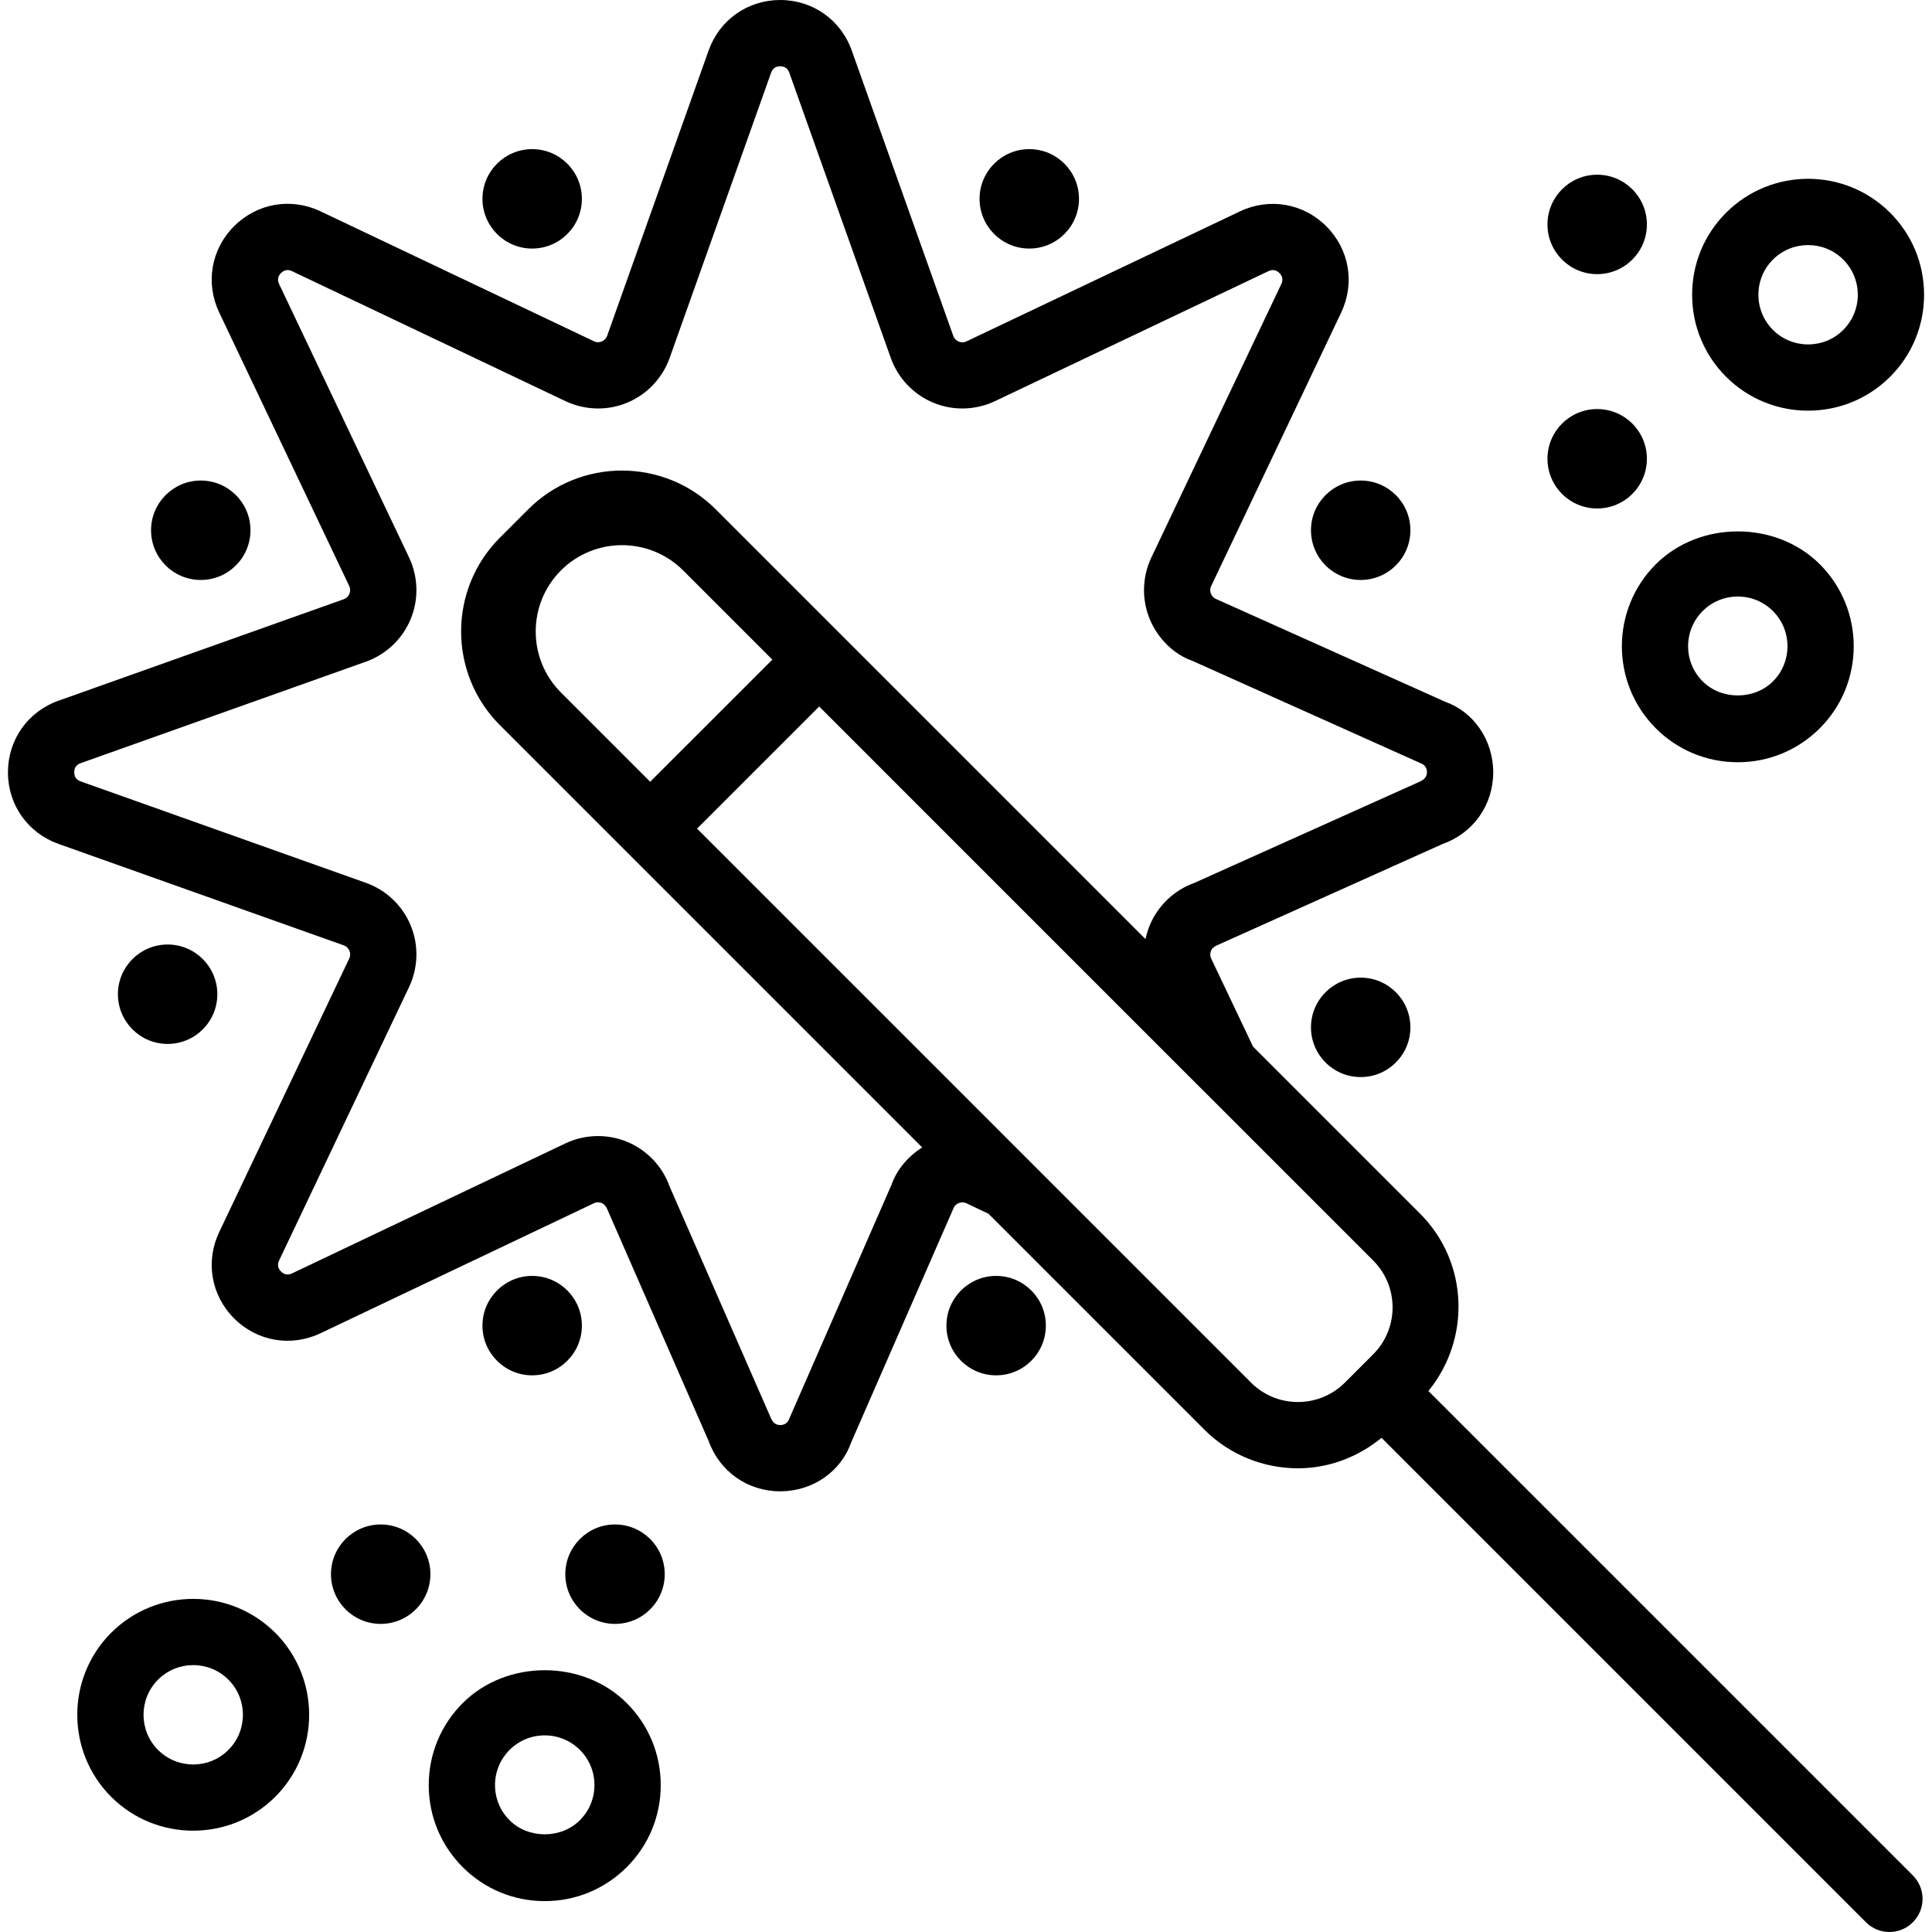
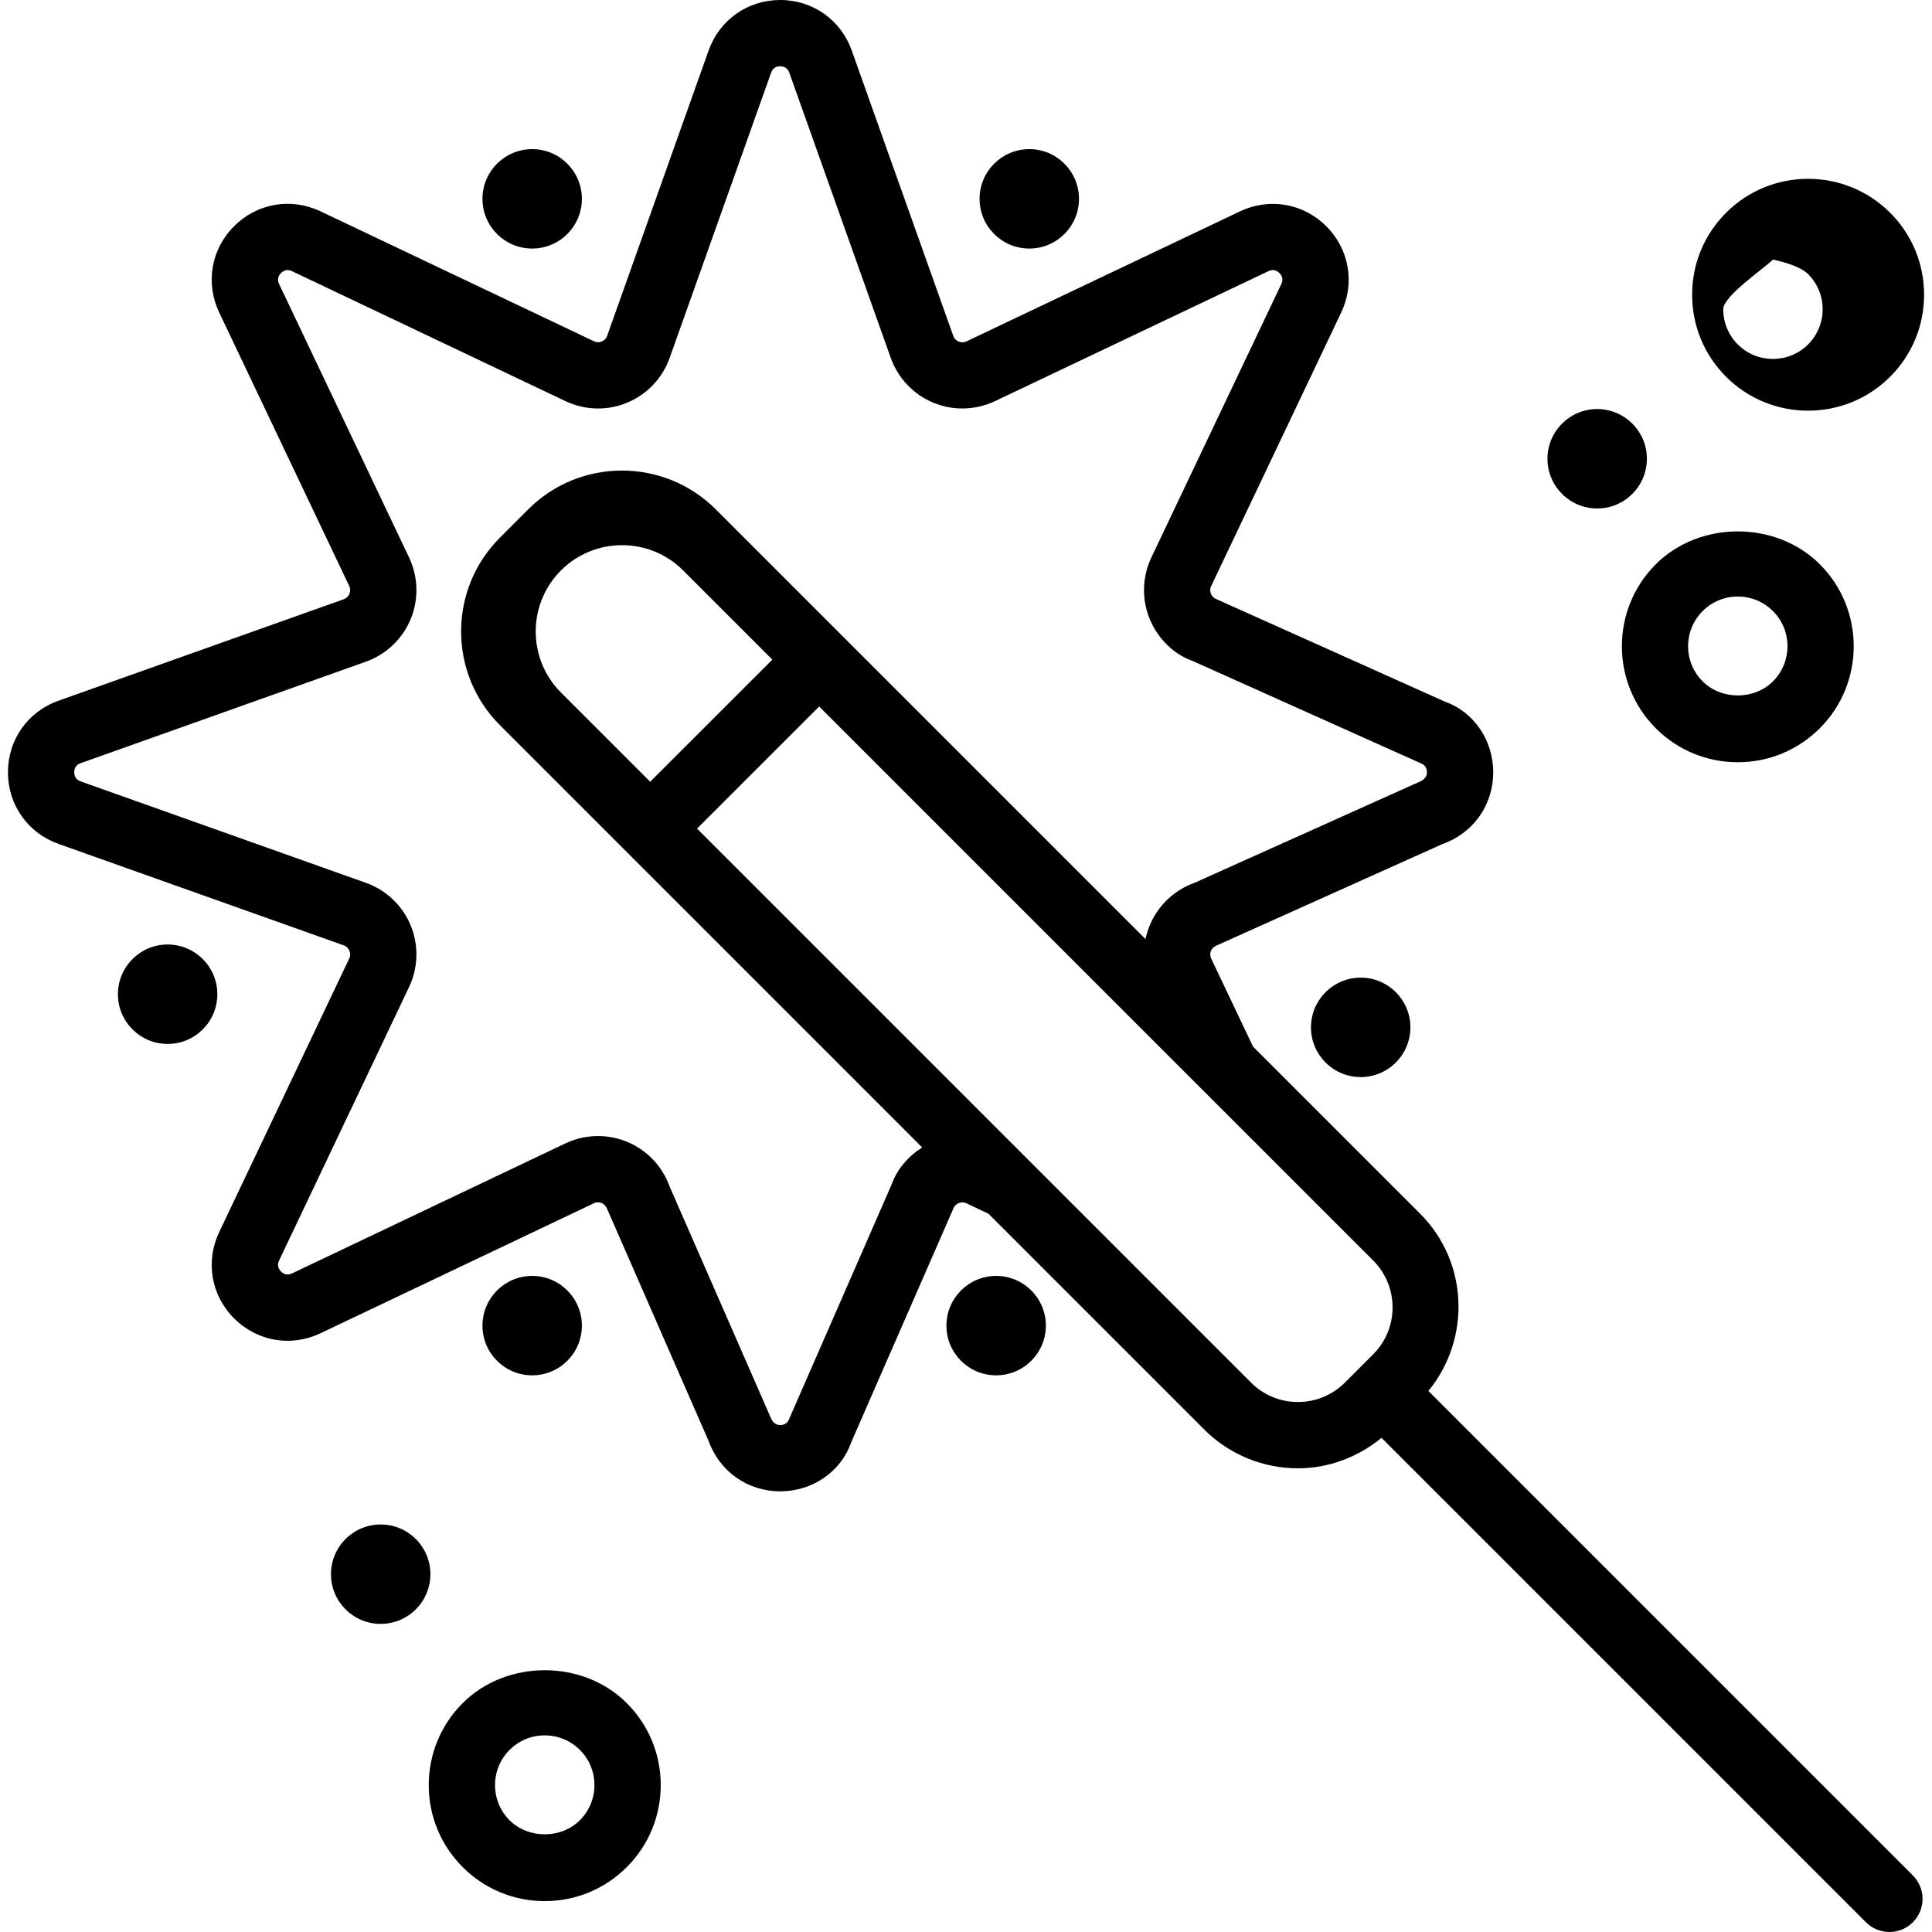
<svg xmlns="http://www.w3.org/2000/svg" version="1.1" id="Capa_1" x="0px" y="0px" viewBox="0 0 58.297 58.297" style="enable-background:new 0 0 58.297 58.297;" xml:space="preserve">
  <g>
    <path d="M13.962,51.39c-0.661,0.661-1.025,1.539-1.025,2.475c0,0.935,0.364,1.813,1.025,2.475c0.66,0.661,1.539,1.025,2.475,1.025   c0.935,0,1.813-0.364,2.475-1.025s1.025-1.54,1.025-2.475c0-0.936-0.364-1.814-1.025-2.475   C17.589,50.067,15.284,50.068,13.962,51.39z M17.497,54.925c-0.566,0.566-1.555,0.566-2.121,0c-0.283-0.283-0.439-0.66-0.439-1.061   s0.156-0.777,0.439-1.061s0.66-0.439,1.061-0.439s0.777,0.156,1.061,0.439s0.439,0.66,0.439,1.061S17.78,54.642,17.497,54.925z" />
-     <path d="M3.354,49.268c-1.363,1.365-1.363,3.585,0,4.95c0.683,0.682,1.579,1.022,2.475,1.022c0.896,0,1.793-0.341,2.476-1.022   c1.365-1.364,1.365-3.586,0-4.95C6.941,47.905,4.722,47.904,3.354,49.268z M6.891,52.804c-0.584,0.584-1.536,0.584-2.122,0   c-0.584-0.585-0.584-1.537,0-2.122c0.586-0.583,1.538-0.585,2.122,0C7.476,51.267,7.476,52.219,6.891,52.804z" />
    <circle cx="11.487" cy="47.5" r="1.5" />
-     <circle cx="18.558" cy="47.5" r="1.5" />
-     <path d="M54.558,12.392c0.896,0,1.792-0.341,2.475-1.023c0.661-0.661,1.025-1.54,1.025-2.475c0-0.936-0.364-1.814-1.025-2.475   c-1.365-1.365-3.584-1.365-4.949,0c-0.661,0.66-1.025,1.539-1.025,2.475c0,0.935,0.364,1.813,1.025,2.475   C52.766,12.051,53.661,12.392,54.558,12.392z M53.497,7.833c0.292-0.292,0.677-0.438,1.061-0.438s0.769,0.146,1.061,0.438   c0.283,0.283,0.439,0.66,0.439,1.061s-0.156,0.777-0.439,1.061c-0.584,0.584-1.537,0.584-2.121,0   c-0.283-0.283-0.439-0.66-0.439-1.061S53.214,8.116,53.497,7.833z" />
+     <path d="M54.558,12.392c0.896,0,1.792-0.341,2.475-1.023c0.661-0.661,1.025-1.54,1.025-2.475c0-0.936-0.364-1.814-1.025-2.475   c-1.365-1.365-3.584-1.365-4.949,0c-0.661,0.66-1.025,1.539-1.025,2.475c0,0.935,0.364,1.813,1.025,2.475   C52.766,12.051,53.661,12.392,54.558,12.392z M53.497,7.833s0.769,0.146,1.061,0.438   c0.283,0.283,0.439,0.66,0.439,1.061s-0.156,0.777-0.439,1.061c-0.584,0.584-1.537,0.584-2.121,0   c-0.283-0.283-0.439-0.66-0.439-1.061S53.214,8.116,53.497,7.833z" />
    <path d="M49.962,21.975C50.622,22.636,51.501,23,52.437,23c0.935,0,1.813-0.364,2.475-1.025c1.364-1.364,1.364-3.585,0-4.949   c-1.322-1.322-3.629-1.321-4.949,0C48.598,18.39,48.598,20.609,49.962,21.975z M51.376,18.439C51.659,18.156,52.036,18,52.437,18   s0.777,0.156,1.061,0.439c0.585,0.585,0.585,1.536,0,2.121c-0.566,0.566-1.555,0.566-2.121,0   C50.791,19.976,50.791,19.024,51.376,18.439z" />
    <circle cx="48.194" cy="13.843" r="1.5" />
-     <circle cx="48.194" cy="6.772" r="1.5" />
    <circle cx="31.058" cy="6" r="1.5" />
    <circle cx="16.058" cy="6" r="1.5" />
-     <circle cx="6.058" cy="16" r="1.5" />
    <circle cx="5.058" cy="30" r="1.5" />
    <circle cx="16.058" cy="40" r="1.5" />
    <circle cx="30.058" cy="40" r="1.5" />
    <circle cx="41.058" cy="31" r="1.5" />
-     <circle cx="41.058" cy="16" r="1.5" />
    <path d="M43.101,41.972c1.284-1.569,1.213-3.885-0.25-5.35l-5.041-5.041l-1.262-2.655c-0.049-0.103-0.024-0.193-0.006-0.238   s0.065-0.125,0.246-0.193l6.745-3.03c0.926-0.329,1.524-1.177,1.524-2.16s-0.599-1.831-1.45-2.13l-6.894-3.092   c-0.106-0.038-0.153-0.118-0.172-0.163s-0.043-0.136,0.006-0.237l3.922-8.251c0.422-0.888,0.246-1.91-0.449-2.605   s-1.719-0.869-2.605-0.449l-8.251,3.922c-0.104,0.049-0.191,0.023-0.236,0.007c-0.045-0.019-0.126-0.066-0.164-0.173l-3.062-8.607   C25.373,0.599,24.525,0.001,23.543,0c0,0,0,0-0.001,0c-0.982,0-1.83,0.599-2.16,1.524l-3.061,8.607   c-0.038,0.106-0.119,0.154-0.164,0.173c-0.044,0.018-0.135,0.043-0.236-0.007L9.67,6.376C8.783,5.955,7.76,6.13,7.064,6.825   S6.193,8.543,6.615,9.431l3.922,8.25c0.049,0.103,0.024,0.193,0.006,0.238s-0.065,0.125-0.172,0.163l-8.607,3.062   c-0.926,0.329-1.524,1.177-1.524,2.159c-0.001,0.982,0.598,1.831,1.524,2.161l8.607,3.061c0.106,0.038,0.153,0.118,0.172,0.163   s0.043,0.136-0.006,0.237l-3.922,8.251c-0.422,0.888-0.246,1.91,0.448,2.605c0.695,0.695,1.717,0.872,2.606,0.45l8.25-3.923   c0.101-0.049,0.193-0.025,0.238-0.006c0.045,0.019,0.125,0.065,0.189,0.237l3.034,6.937C21.712,44.402,22.56,45,23.542,45   c0.001,0,0.001,0,0.001,0c0.982-0.001,1.83-0.599,2.133-1.459l3.088-7.066c0.038-0.106,0.118-0.153,0.163-0.172   c0.046-0.018,0.134-0.042,0.238,0.007l0.66,0.313l6.512,6.512c0.78,0.78,1.805,1.17,2.829,1.17c0.898,0,1.787-0.318,2.521-0.919   l14.618,14.618c0.195,0.195,0.451,0.293,0.707,0.293s0.512-0.098,0.707-0.293c0.391-0.391,0.391-1.023,0-1.414L43.101,41.972z    M26.905,35.739l-3.088,7.066C23.761,42.966,23.637,43,23.543,43c-0.095,0-0.22-0.034-0.303-0.26l-3.034-6.936   c-0.217-0.61-0.685-1.102-1.282-1.35c-0.281-0.116-0.579-0.174-0.878-0.174c-0.337,0-0.674,0.073-0.984,0.221l-8.25,3.923   c-0.154,0.075-0.266,0.01-0.333-0.058c-0.066-0.066-0.13-0.178-0.057-0.332l3.922-8.252c0.277-0.585,0.295-1.263,0.047-1.861   c-0.248-0.598-0.739-1.065-1.35-1.282l-8.607-3.061c-0.161-0.058-0.195-0.182-0.194-0.276c0-0.094,0.033-0.218,0.194-0.274   l8.607-3.062c0.61-0.217,1.102-0.685,1.35-1.282c0.248-0.599,0.23-1.276-0.047-1.862L8.422,8.571   c-0.073-0.153-0.01-0.266,0.057-0.332c0.067-0.065,0.181-0.132,0.332-0.057l8.251,3.922c0.585,0.277,1.264,0.296,1.86,0.048   c0.599-0.248,1.066-0.74,1.284-1.351l3.061-8.606C23.323,2.034,23.448,2,23.542,2c0,0,0,0,0.001,0c0.094,0,0.218,0.034,0.274,0.194   l3.062,8.607c0.218,0.61,0.686,1.103,1.284,1.351c0.597,0.248,1.275,0.229,1.86-0.048l8.251-3.922   c0.155-0.074,0.265-0.009,0.332,0.057c0.066,0.066,0.13,0.179,0.057,0.332l-3.922,8.252c-0.277,0.585-0.295,1.263-0.047,1.861   c0.248,0.598,0.739,1.065,1.275,1.252l6.894,3.092c0.16,0.057,0.194,0.182,0.194,0.275s-0.034,0.219-0.269,0.306l-6.745,3.03   c-0.61,0.217-1.102,0.685-1.35,1.282c-0.056,0.135-0.098,0.275-0.128,0.416l-8.434-8.434l-4.106-4.106l-0.429-0.429   c-1.562-1.56-4.099-1.558-5.656,0l-0.856,0.856c-1.56,1.56-1.56,4.098,0,5.657l0.428,0.428l4.106,4.106l8.209,8.209   C27.392,34.896,27.059,35.301,26.905,35.739z M16.927,17.212c0.508-0.508,1.176-0.762,1.843-0.762s1.335,0.254,1.843,0.762   l2.692,2.692l-3.686,3.685l-2.692-2.692C15.911,19.881,15.911,18.228,16.927,17.212z M37.751,41.721l-6.634-6.634L21.033,25.003   l3.685-3.685l11.556,11.557c0.001,0.001,0.002,0.001,0.003,0.002l5.159,5.159c0.779,0.78,0.779,2.049,0,2.828l-0.856,0.856   C39.801,42.499,38.53,42.501,37.751,41.721z" />
  </g>
  <g>
</g>
  <g>
</g>
  <g>
</g>
  <g>
</g>
  <g>
</g>
  <g>
</g>
  <g>
</g>
  <g>
</g>
  <g>
</g>
  <g>
</g>
  <g>
</g>
  <g>
</g>
  <g>
</g>
  <g>
</g>
  <g>
</g>
</svg>